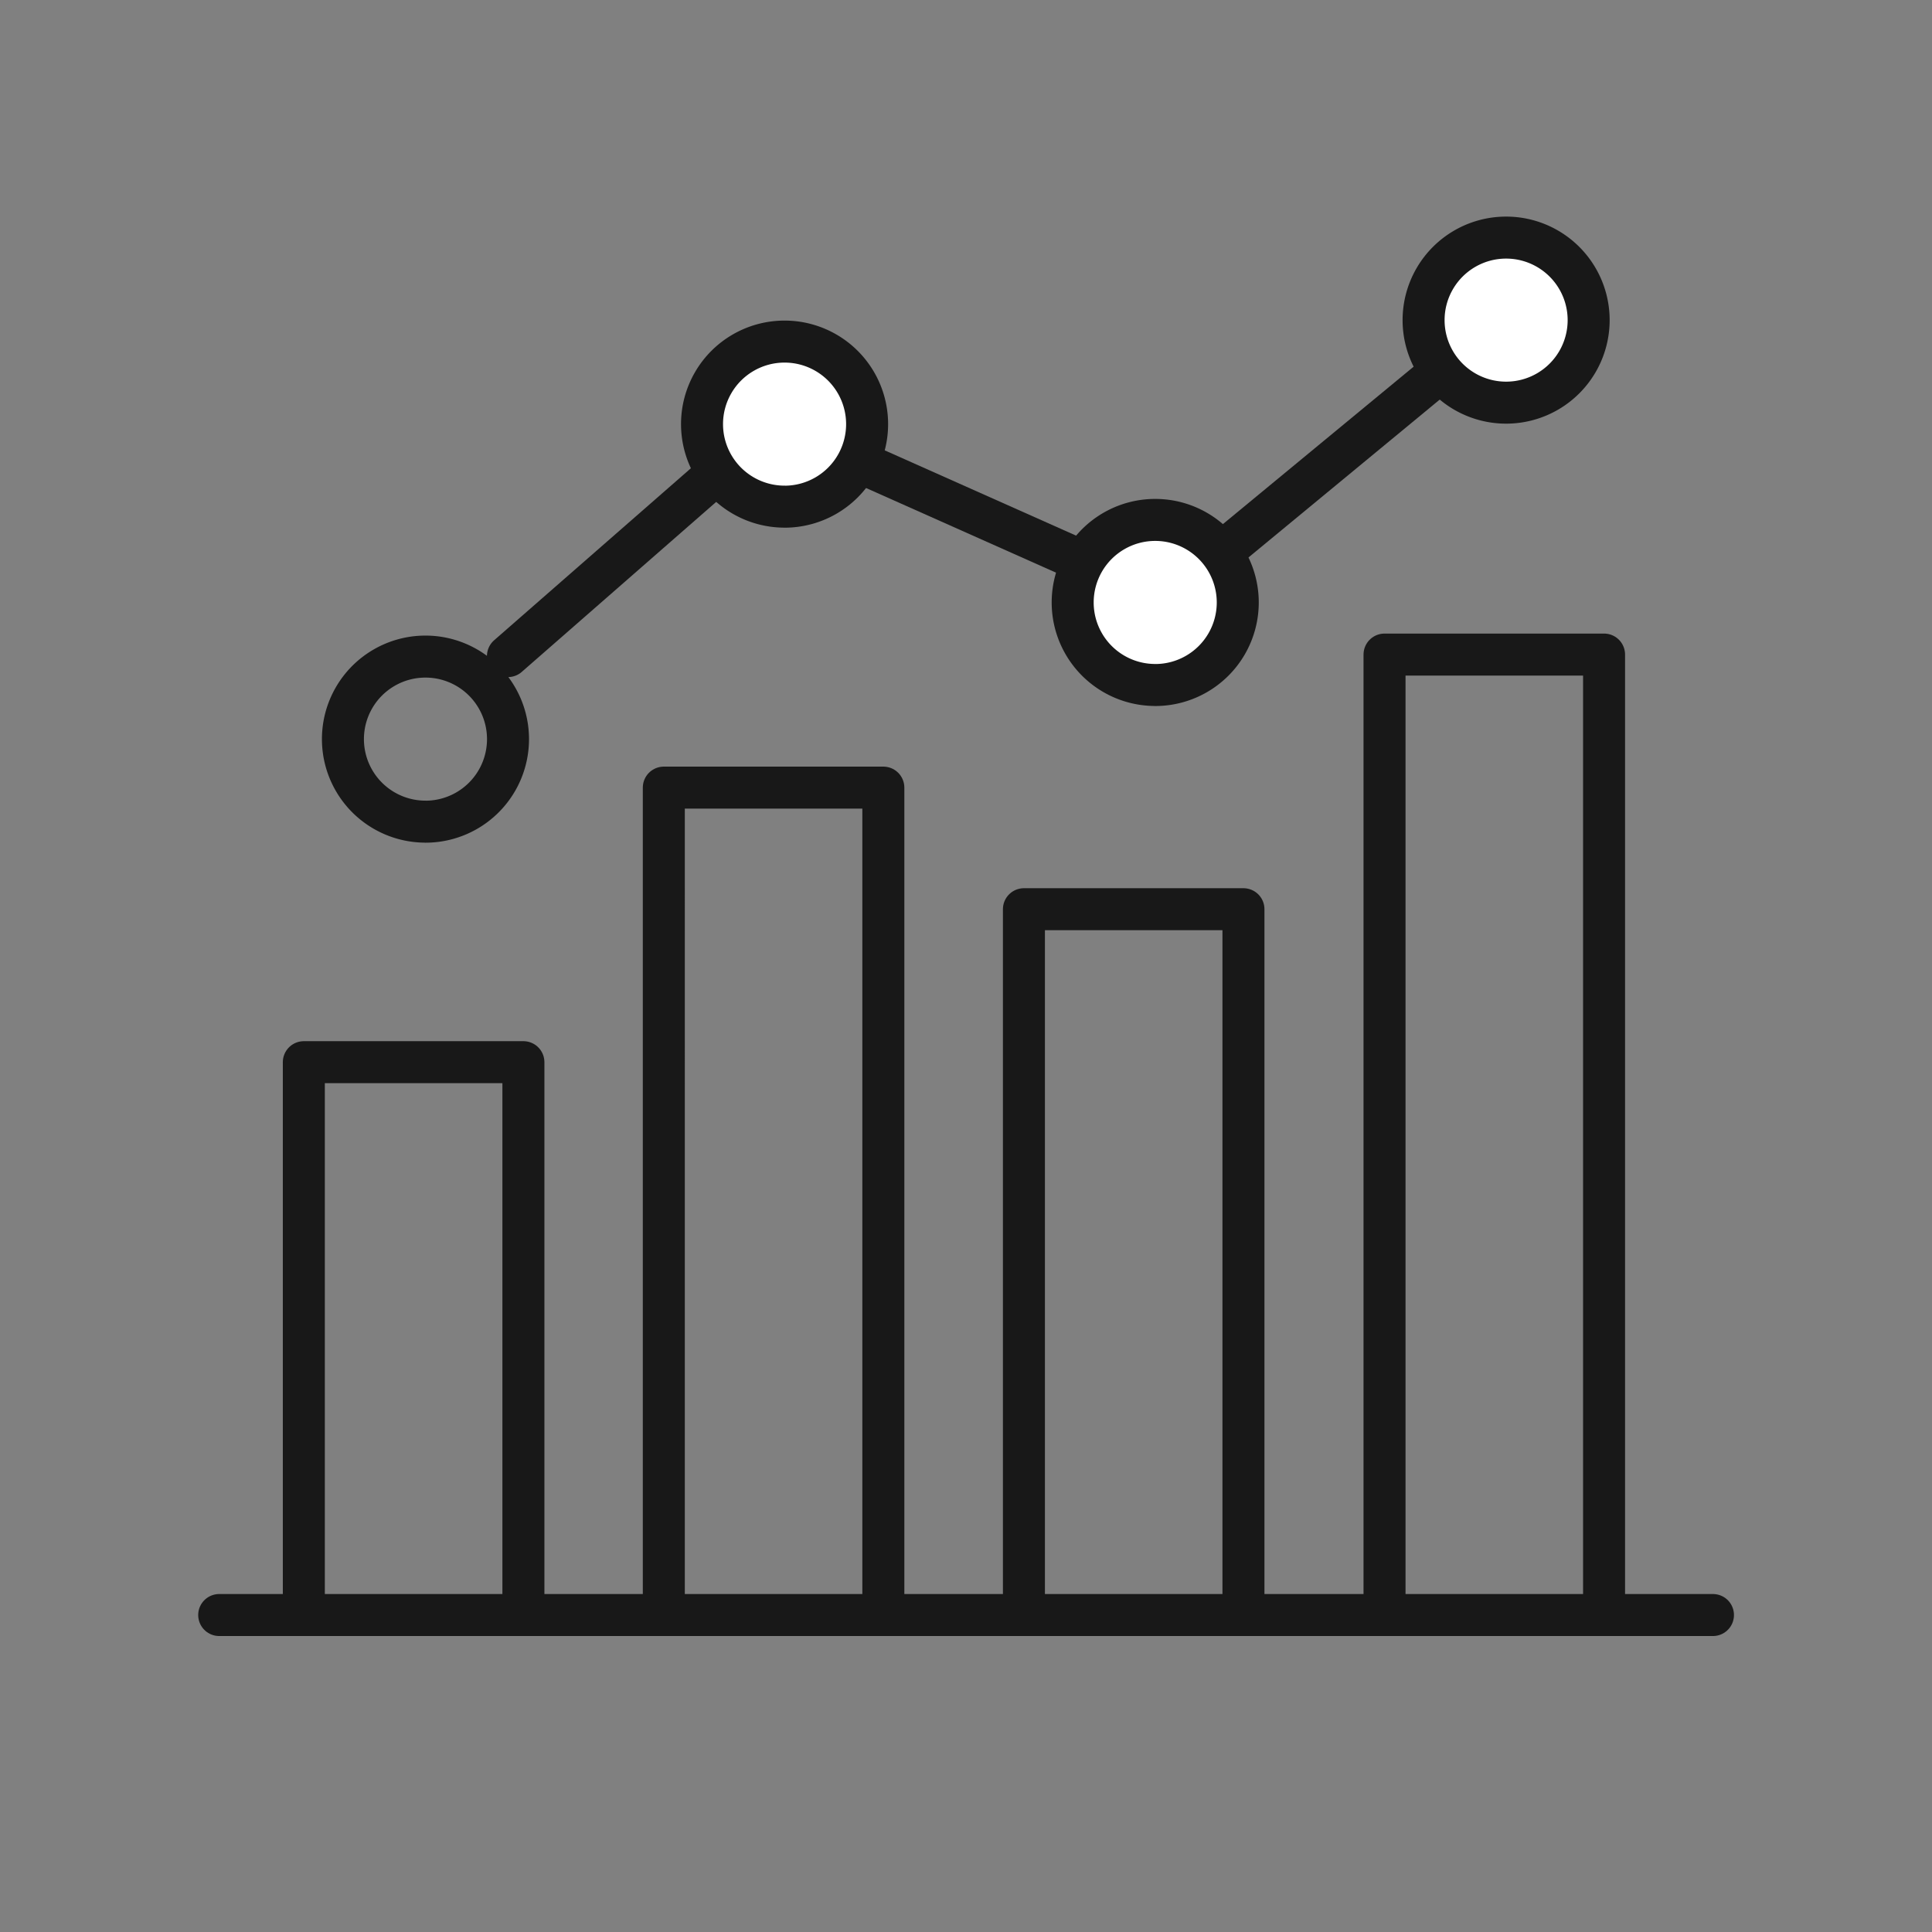
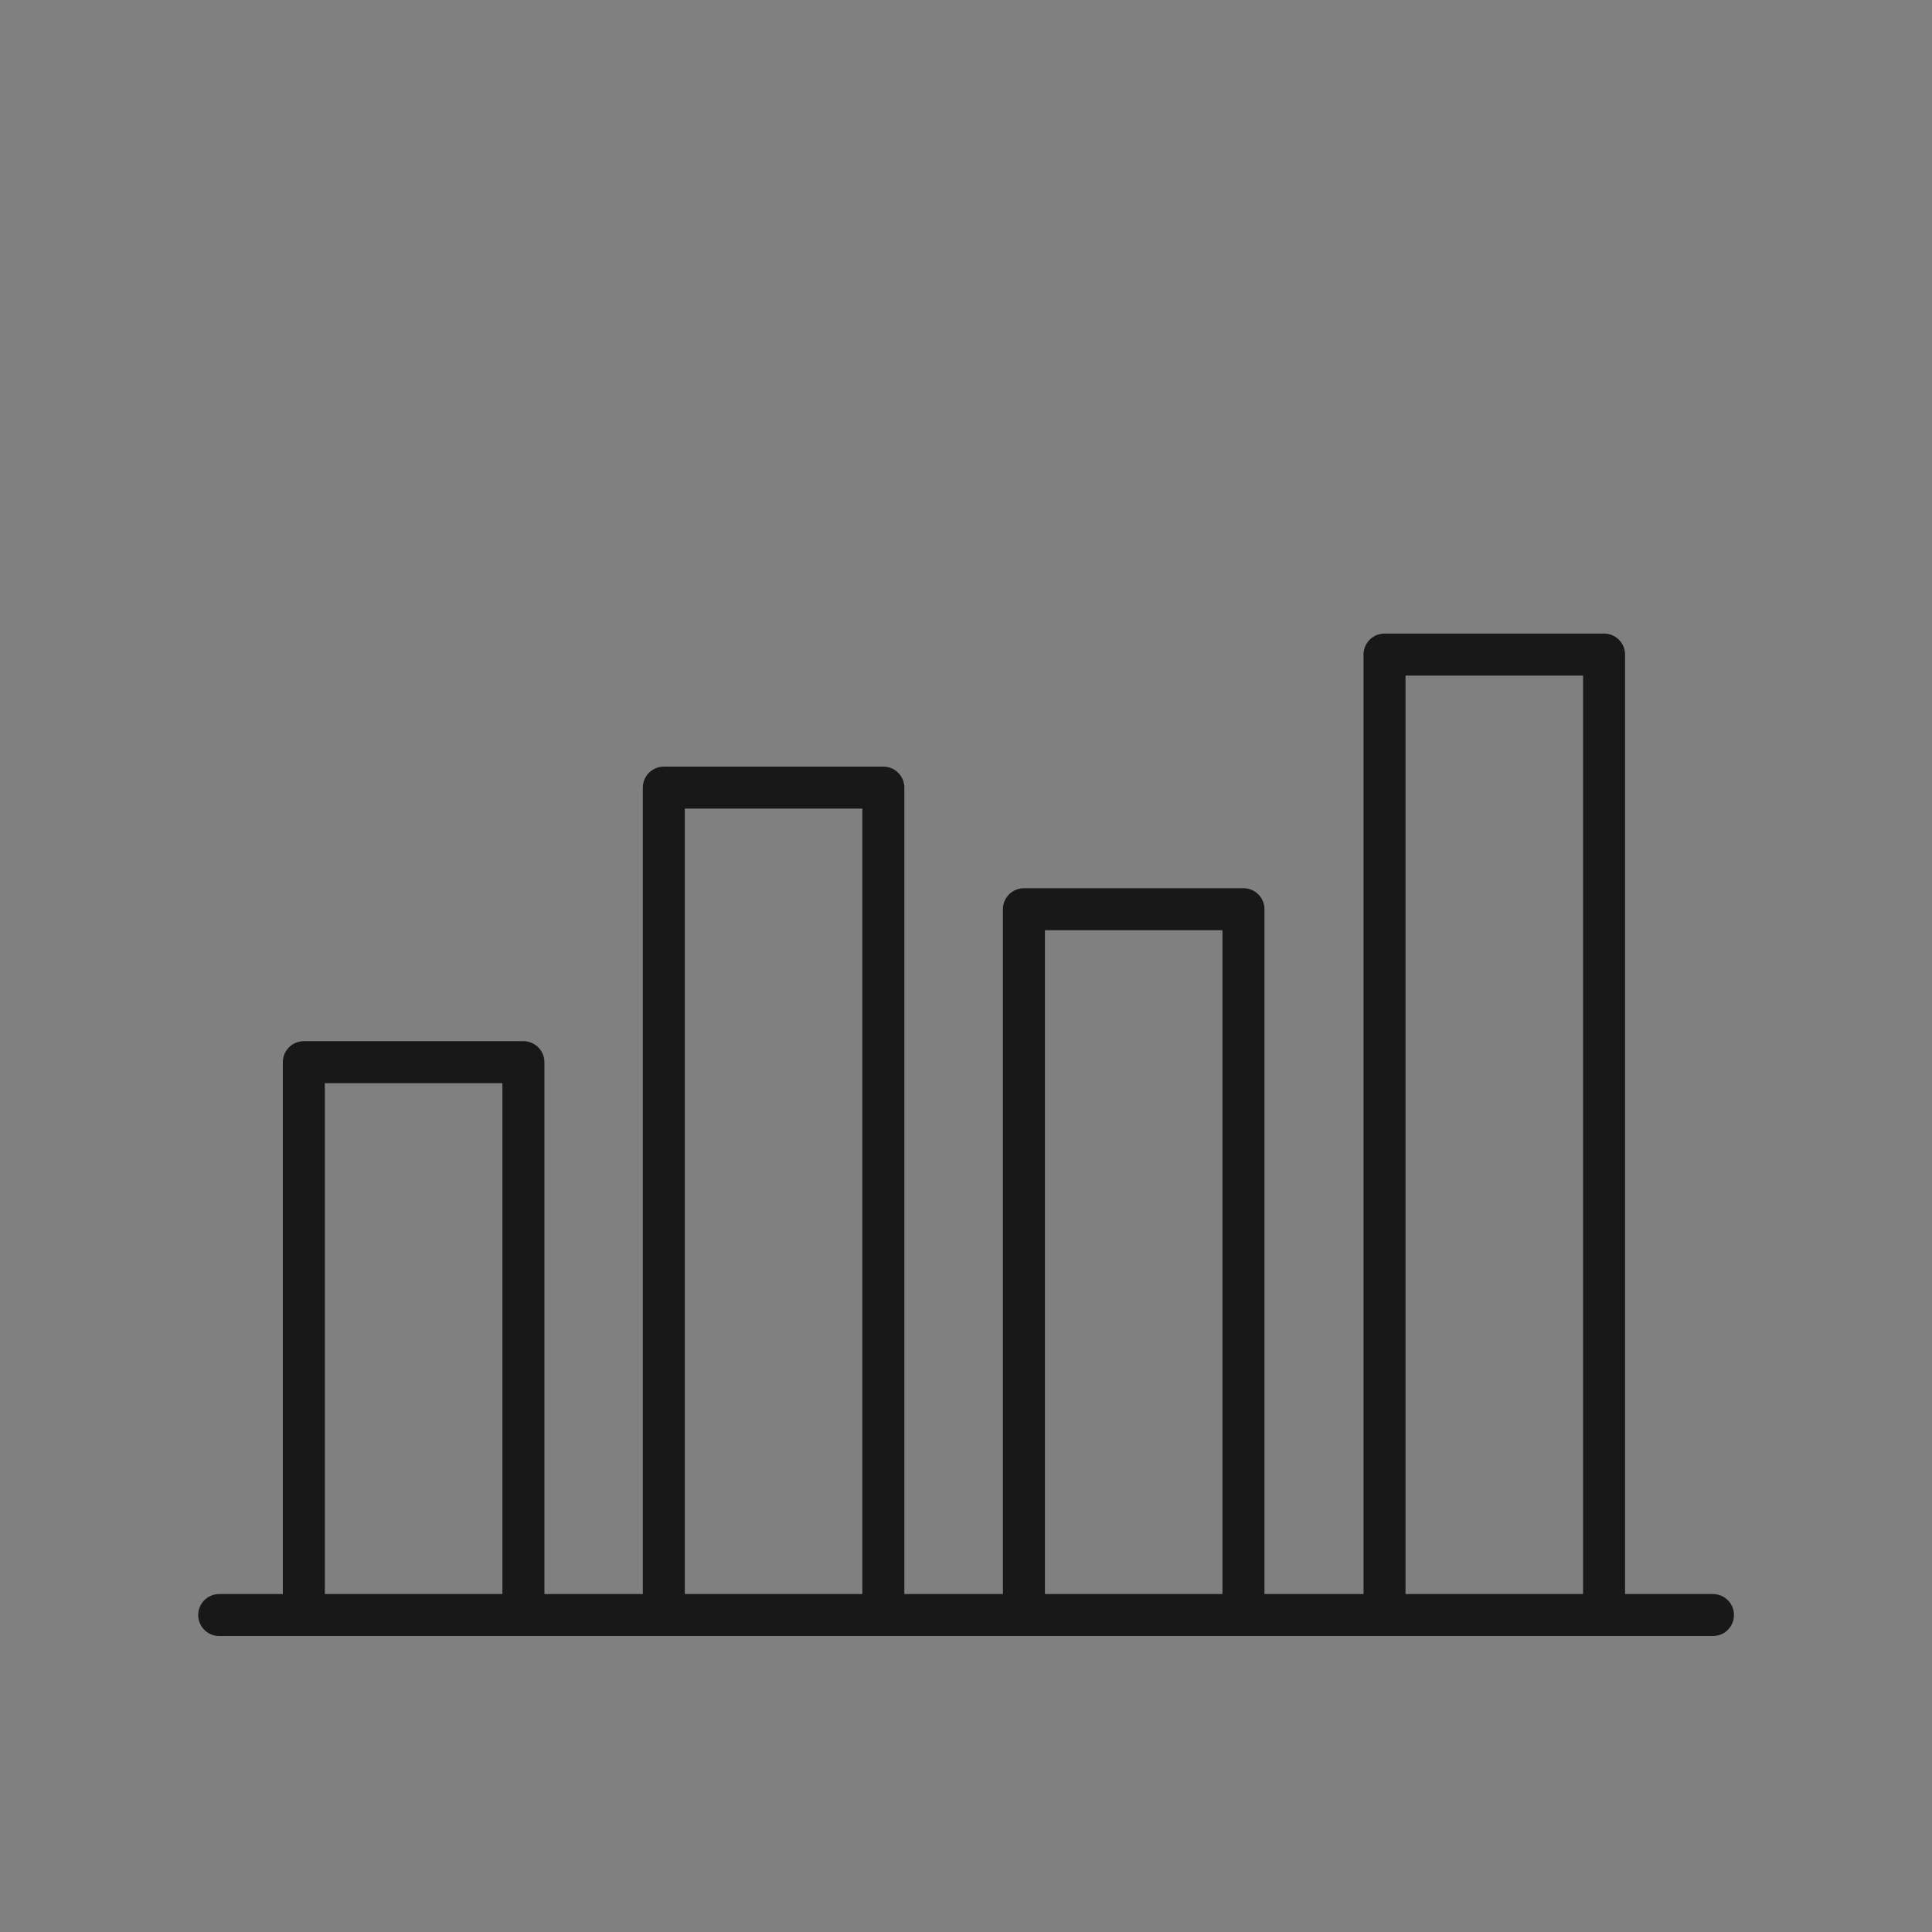
<svg xmlns="http://www.w3.org/2000/svg" width="46" height="46" viewBox="0 0 46 46" fill="none">
  <rect x="0" y="0" width="46" height="46" fill="#808080" stroke="none" />
-   <path d="m12.094 15.621 6.325-5.53 9.336 4.16 6.712-5.54M10.13 19.564a1.965 1.965 0 1 0 0-3.931 1.965 1.965 0 0 0 0 3.93Z" stroke="#181818" stroke-linecap="round" stroke-linejoin="round" />
-   <path d="M18.68 12.064a1.965 1.965 0 1 0 0-3.931 1.965 1.965 0 0 0 0 3.93Zm17.18-2.477a1.965 1.965 0 1 0 0-3.93 1.965 1.965 0 0 0 0 3.93Zm-8.355 6.723a1.965 1.965 0 1 0 0-3.931 1.965 1.965 0 0 0 0 3.93Z" fill="#fff" stroke="#181818" stroke-linecap="round" stroke-linejoin="round" />
  <path d="M7.234 38.2V25.29h5.228V38.2m3.343 0V18.753h5.227v19.445m3.347 0v-16.55h5.227v16.55m3.359.002V15.585h5.227v22.613m-32.973.255h35.566" stroke="#181818" stroke-linecap="round" stroke-linejoin="round" />
</svg>